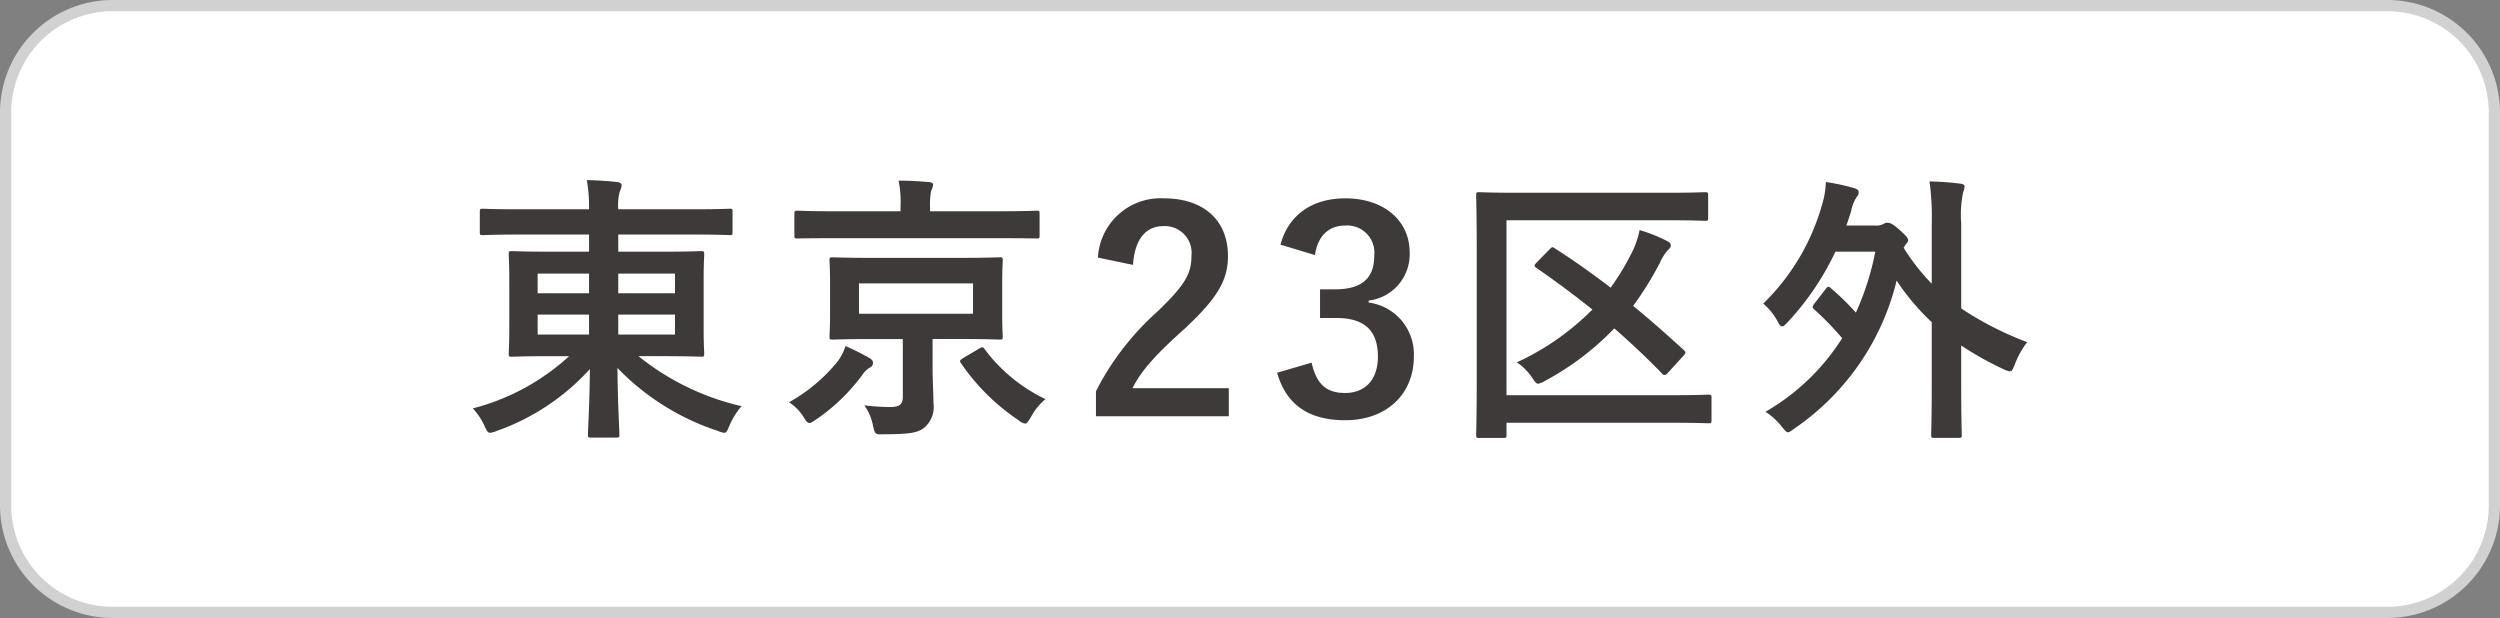
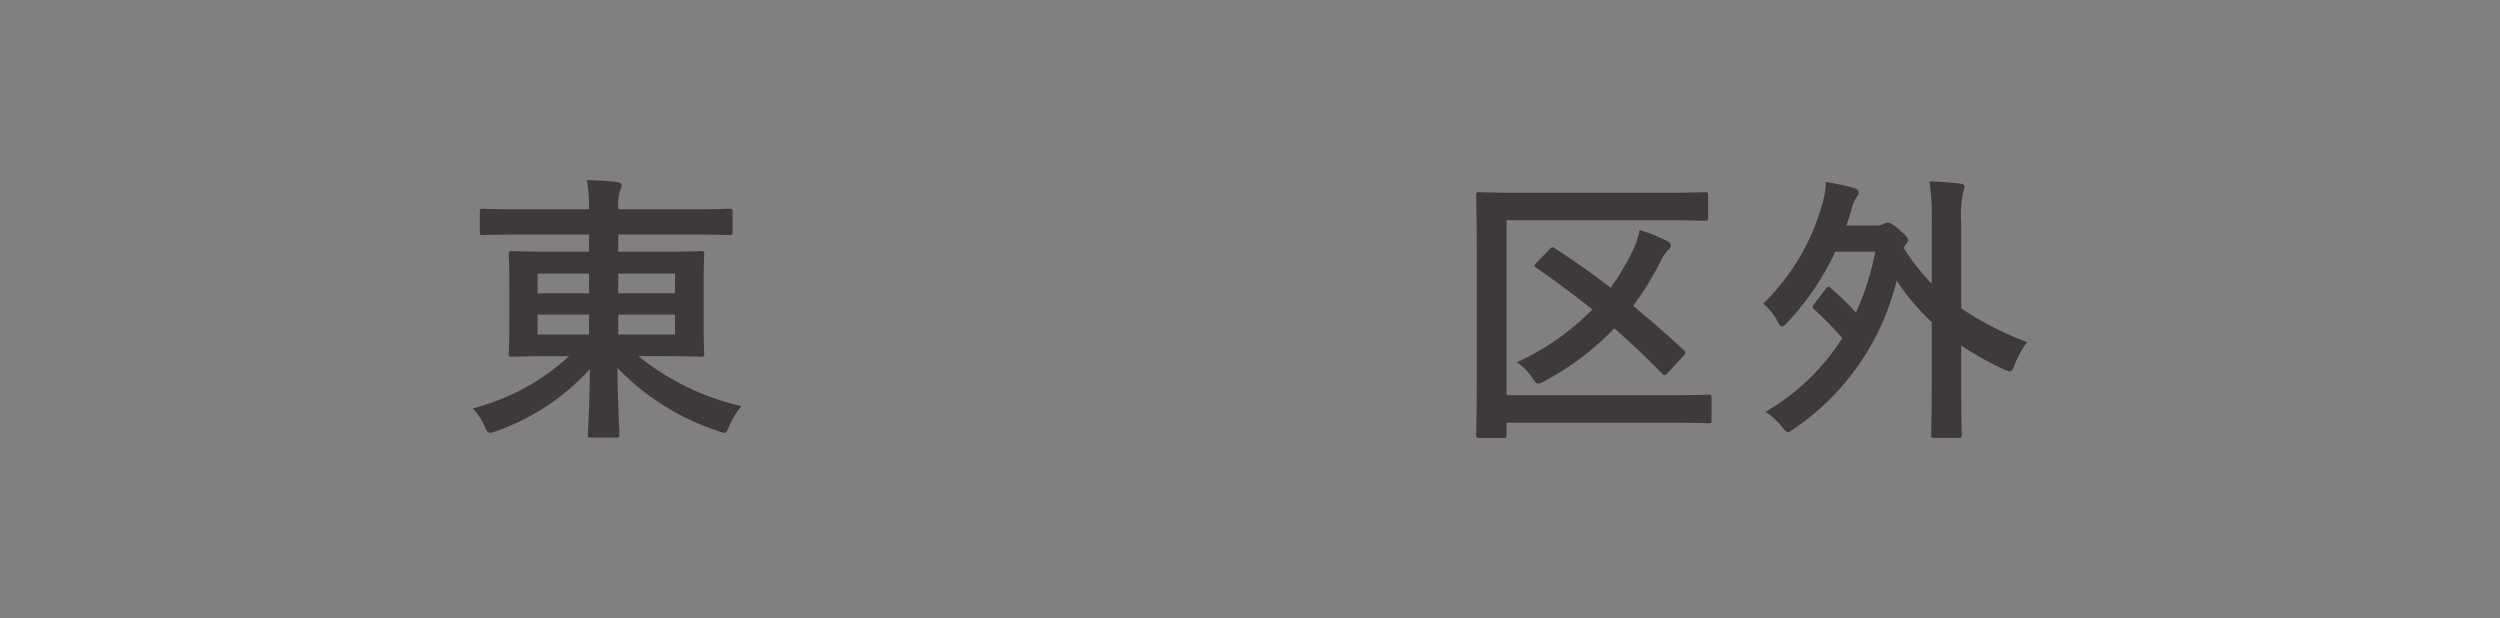
<svg xmlns="http://www.w3.org/2000/svg" width="222.5" height="55" viewBox="0 0 222.5 55">
  <rect x="0" y="0" width="222.5" height="55" fill="#808080" stroke="none" />
  <defs>
    <style>.cls-1{fill:#fff;}.cls-2{fill:#d1d1d1;}.cls-3{fill:#3e3a39;}</style>
  </defs>
  <title>slist_cont_hdr_navi_kanto_2_off</title>
  <g id="レイヤー_1" data-name="レイヤー 1">
-     <rect class="cls-1" x="0.5" y="0.5" width="221.5" height="54" rx="9.5" />
-     <path class="cls-2" d="M212.5,1a9.01,9.01,0,0,1,9,9V45a9.01,9.01,0,0,1-9,9H10a9.01,9.01,0,0,1-9-9V10a9.01,9.01,0,0,1,9-9H212.5m0-1H10A10.029,10.029,0,0,0,0,10V45A10.029,10.029,0,0,0,10,55H212.5a10.029,10.029,0,0,0,10-10V10a10.029,10.029,0,0,0-10-10Z" />
-   </g>
+     </g>
  <g id="レイヤー_2" data-name="レイヤー 2">
    <path class="cls-3" d="M46.052,20.876c-2.175,0-2.925.05-3.074.05-.25,0-.275-.024-.275-.274v-1.8c0-.25.025-.275.275-.275.149,0,.9.05,3.074.05h6.373a13.558,13.558,0,0,0-.2-2.6c.925.024,1.825.075,2.7.175.25.025.4.15.4.25a1.277,1.277,0,0,1-.151.549,4.547,4.547,0,0,0-.149,1.625h6.849c2.173,0,2.923-.05,3.074-.05.224,0,.249.025.249.275v1.8c0,.25-.025.274-.249.274-.151,0-.9-.05-3.074-.05H55.025V22.4H58.9c2.449,0,3.324-.05,3.474-.05.275,0,.3.025.3.3,0,.15-.049.8-.049,2.35v4.124c0,1.549.049,2.2.049,2.349,0,.25-.024.275-.3.275-.15,0-1.025-.05-3.474-.05H56.825A22.645,22.645,0,0,0,66,36.148a6.425,6.425,0,0,0-1.075,1.725c-.2.474-.275.649-.474.649a2.219,2.219,0,0,1-.575-.175,21.838,21.838,0,0,1-8.923-5.6c.025,3.074.174,5.548.174,5.923,0,.25-.024.275-.274.275H52.6c-.25,0-.274-.025-.274-.275,0-.375.149-2.774.174-5.824a20.308,20.308,0,0,1-8.273,5.5,2.309,2.309,0,0,1-.6.175c-.2,0-.3-.149-.5-.6a5.735,5.735,0,0,0-1.049-1.574A20.072,20.072,0,0,0,50.651,31.7H49.026c-2.449,0-3.324.05-3.474.05-.25,0-.275-.025-.275-.275,0-.175.05-.8.05-2.349V25c0-1.55-.05-2.2-.05-2.35,0-.275.025-.3.275-.3.15,0,1.025.05,3.474.05h3.4V20.876ZM52.425,26.1V24.351H47.851V26.1Zm0,3.674V28H47.851v1.774Zm2.6-5.423V26.1h5.049V24.351ZM60.074,28H55.025v1.774h5.049Z" />
-     <path class="cls-3" d="M74.524,32.2a4.654,4.654,0,0,0,.725-1.4,21.55,21.55,0,0,1,2.15,1.075c.2.125.3.25.3.424a.485.485,0,0,1-.3.425,2.088,2.088,0,0,0-.675.676,17.077,17.077,0,0,1-4.074,3.924c-.3.2-.475.324-.6.324-.175,0-.3-.149-.525-.524a4.405,4.405,0,0,0-1.3-1.326A14.921,14.921,0,0,0,74.524,32.2Zm-.35-11c-2.274,0-3.024.024-3.174.024-.275,0-.3-.024-.3-.25V19.027c0-.25.024-.275.3-.275.15,0,.9.05,3.174.05h5.974v-.425a9.486,9.486,0,0,0-.175-2.3c.925,0,1.775.049,2.7.125.225.025.375.1.375.25a1.446,1.446,0,0,1-.174.524,6.139,6.139,0,0,0-.1,1.425v.4h6.3c2.249,0,3.024-.05,3.174-.05.25,0,.275.025.275.275v1.949c0,.226-.025.25-.275.25-.15,0-.925-.024-3.174-.024Zm11.348,1.749c2.424,0,3.273-.05,3.449-.05.25,0,.275.025.275.275,0,.15-.05.675-.05,2.025v2.723c0,1.326.05,1.875.05,2.026,0,.25-.025.274-.275.274-.176,0-1.025-.05-3.449-.05H83V32.7c0,1.149.075,2.224.075,3.149a2.428,2.428,0,0,1-.8,2.2c-.55.451-1.249.6-3.6.6-.75.025-.8.05-.974-.75a4.652,4.652,0,0,0-.776-1.824,19.87,19.87,0,0,0,2.3.15c.875,0,1.125-.275,1.125-.9V30.174h-2.8c-2.4,0-3.274.05-3.424.05-.275,0-.3-.024-.3-.274,0-.176.049-.7.049-2.026V25.2c0-1.35-.049-1.85-.049-2.025,0-.25.024-.275.3-.275.15,0,1.025.05,3.424.05ZM86.6,25.225H76.449v2.7H86.6Zm.55,5.8c.3-.175.351-.149.5.075a14.615,14.615,0,0,0,5.4,4.424,5.26,5.26,0,0,0-1.3,1.6c-.25.4-.351.575-.526.575a1.239,1.239,0,0,1-.575-.3,19.032,19.032,0,0,1-5.123-5.073c-.15-.225-.075-.276.175-.45Z" />
-     <path class="cls-3" d="M97.714,22.926a5.588,5.588,0,0,1,5.874-5.274c3.424,0,5.7,1.849,5.7,5.149,0,2.124-.925,3.724-3.849,6.449-2.624,2.349-3.874,3.749-4.648,5.3h8.572v2.5H97.54V34.823a24.145,24.145,0,0,1,5.449-7.073c2.5-2.4,3.049-3.4,3.049-4.974a2.38,2.38,0,0,0-2.5-2.65c-1.576,0-2.55,1.175-2.7,3.45Z" />
-     <path class="cls-3" d="M113.962,21.776c.725-2.7,2.874-4.124,5.774-4.124,3.474,0,5.723,2.025,5.723,4.8a4.147,4.147,0,0,1-3.648,4.3v.174a4.64,4.64,0,0,1,4.023,4.8c0,3.374-2.449,5.673-6.1,5.673-3.15,0-5.224-1.274-6.073-4.224l3.074-.9c.425,1.924,1.324,2.7,2.974,2.7,1.8,0,2.924-1.2,2.924-3.224,0-2.174-1.024-3.45-3.7-3.45h-1.449V25.751h1.324c2.5,0,3.5-1.076,3.5-3a2.419,2.419,0,0,0-2.624-2.674c-1.324,0-2.4.825-2.649,2.624Z" />
    <path class="cls-3" d="M134.08,35.173h14.545c2.425,0,3.275-.05,3.425-.05.25,0,.275.025.275.275v2c0,.25-.025.275-.275.275-.15,0-1-.049-3.425-.049H134.08V38.7c0,.25-.026.275-.3.275h-2.125c-.25,0-.275-.025-.275-.275,0-.15.05-1.85.05-5.248v-10.8c0-3.424-.05-5.1-.05-5.248,0-.276.025-.3.275-.3.15,0,1,.051,3.349.051h13.447c2.324,0,3.124-.051,3.274-.051.274,0,.3.025.3.3v1.973c0,.25-.026.276-.3.276-.15,0-.95-.05-3.274-.05H134.08ZM137.9,22.2c.224-.226.249-.25.474-.1,1.65,1.05,3.3,2.225,4.974,3.5a21.665,21.665,0,0,0,1.875-3.1,7.48,7.48,0,0,0,.7-2.024,14.092,14.092,0,0,1,2.4.949c.25.125.375.225.375.425,0,.175-.125.3-.3.45a4.931,4.931,0,0,0-.7,1.15,28.59,28.59,0,0,1-2.349,3.774c1.5,1.225,2.974,2.525,4.474,3.9.125.1.174.175.174.25s-.049.175-.2.325l-1.374,1.5a.388.388,0,0,1-.275.175.266.266,0,0,1-.225-.125c-1.4-1.45-2.824-2.775-4.249-4.025A24.7,24.7,0,0,1,137.5,33.9a1.668,1.668,0,0,1-.6.25c-.175,0-.3-.175-.55-.55A4.979,4.979,0,0,0,135,32.249a23.088,23.088,0,0,0,6.723-4.7c-1.624-1.3-3.273-2.524-4.974-3.7-.125-.075-.174-.15-.174-.2,0-.075.075-.175.2-.3Z" />
    <path class="cls-3" d="M162.5,25.7c.1-.125.15-.176.225-.176s.149.051.25.15a22.3,22.3,0,0,1,2.2,2.15A24.2,24.2,0,0,0,166.9,22.4h-3.549a24.363,24.363,0,0,1-4.249,6.273c-.226.25-.375.375-.5.375s-.25-.149-.425-.5a5.317,5.317,0,0,0-1.25-1.524,19.786,19.786,0,0,0,5.249-8.848A7.543,7.543,0,0,0,162.5,16.2a19.4,19.4,0,0,1,2.549.549c.25.076.375.2.375.35a.56.56,0,0,1-.175.425,3.448,3.448,0,0,0-.5,1.275c-.15.449-.275.875-.424,1.275H166.9a1.337,1.337,0,0,0,.75-.151.629.629,0,0,1,.349-.1c.175,0,.451.075,1.1.674.6.526.726.725.726.875s-.1.25-.25.425l-.151.25a18.234,18.234,0,0,0,2.5,3.2v-5.3a22.945,22.945,0,0,0-.2-3.8,23.862,23.862,0,0,1,2.749.2c.225.024.375.1.375.249a1.618,1.618,0,0,1-.125.5,9.914,9.914,0,0,0-.175,2.774V27.45a28.72,28.72,0,0,0,5.873,3,7.722,7.722,0,0,0-1.1,1.974c-.175.451-.25.625-.45.625a1.726,1.726,0,0,1-.575-.2,28.123,28.123,0,0,1-3.749-2.1v3.6c0,2.8.05,4.224.05,4.349,0,.25-.025.275-.275.275H172.15c-.25,0-.276-.025-.276-.275,0-.15.05-1.549.05-4.349V28.674a20.705,20.705,0,0,1-3.124-3.7,22.3,22.3,0,0,1-9.072,13.148c-.3.224-.476.349-.6.349-.149,0-.274-.175-.549-.5a6.125,6.125,0,0,0-1.45-1.324,19.719,19.719,0,0,0,6.824-6.549,26.989,26.989,0,0,0-2.475-2.549c-.1-.1-.149-.15-.149-.225a.547.547,0,0,1,.149-.3Z" />
  </g>
</svg>